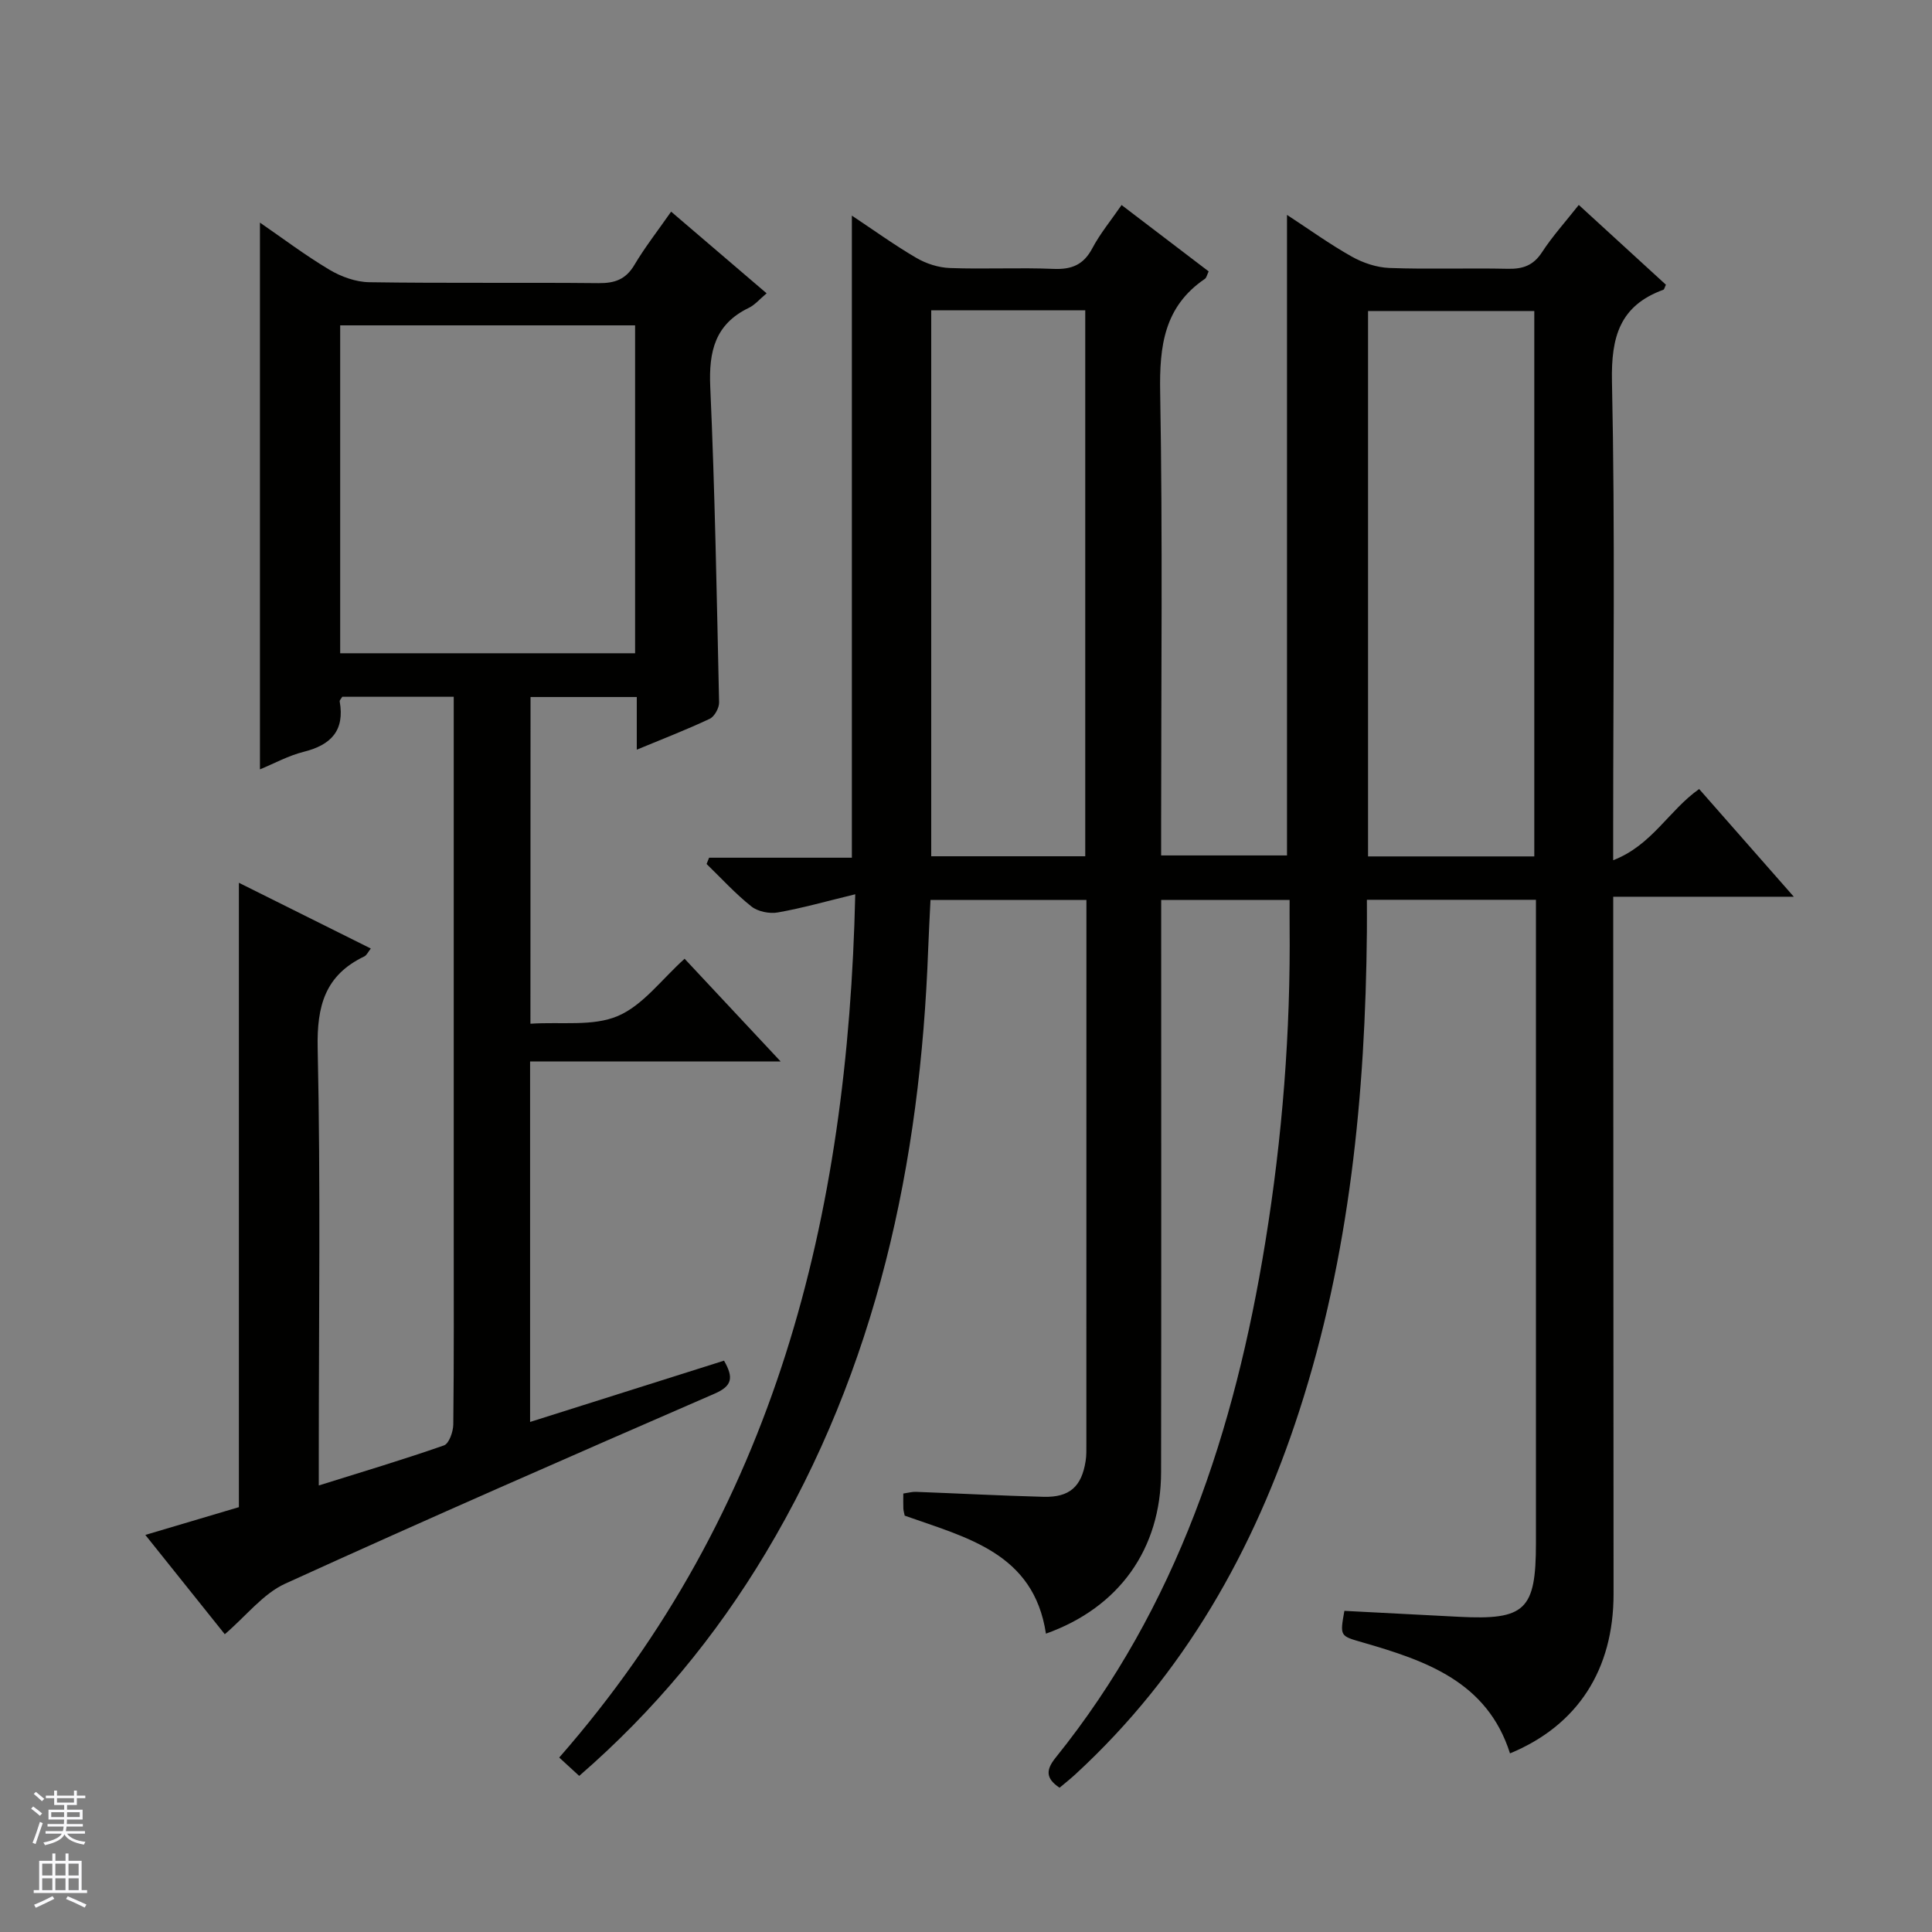
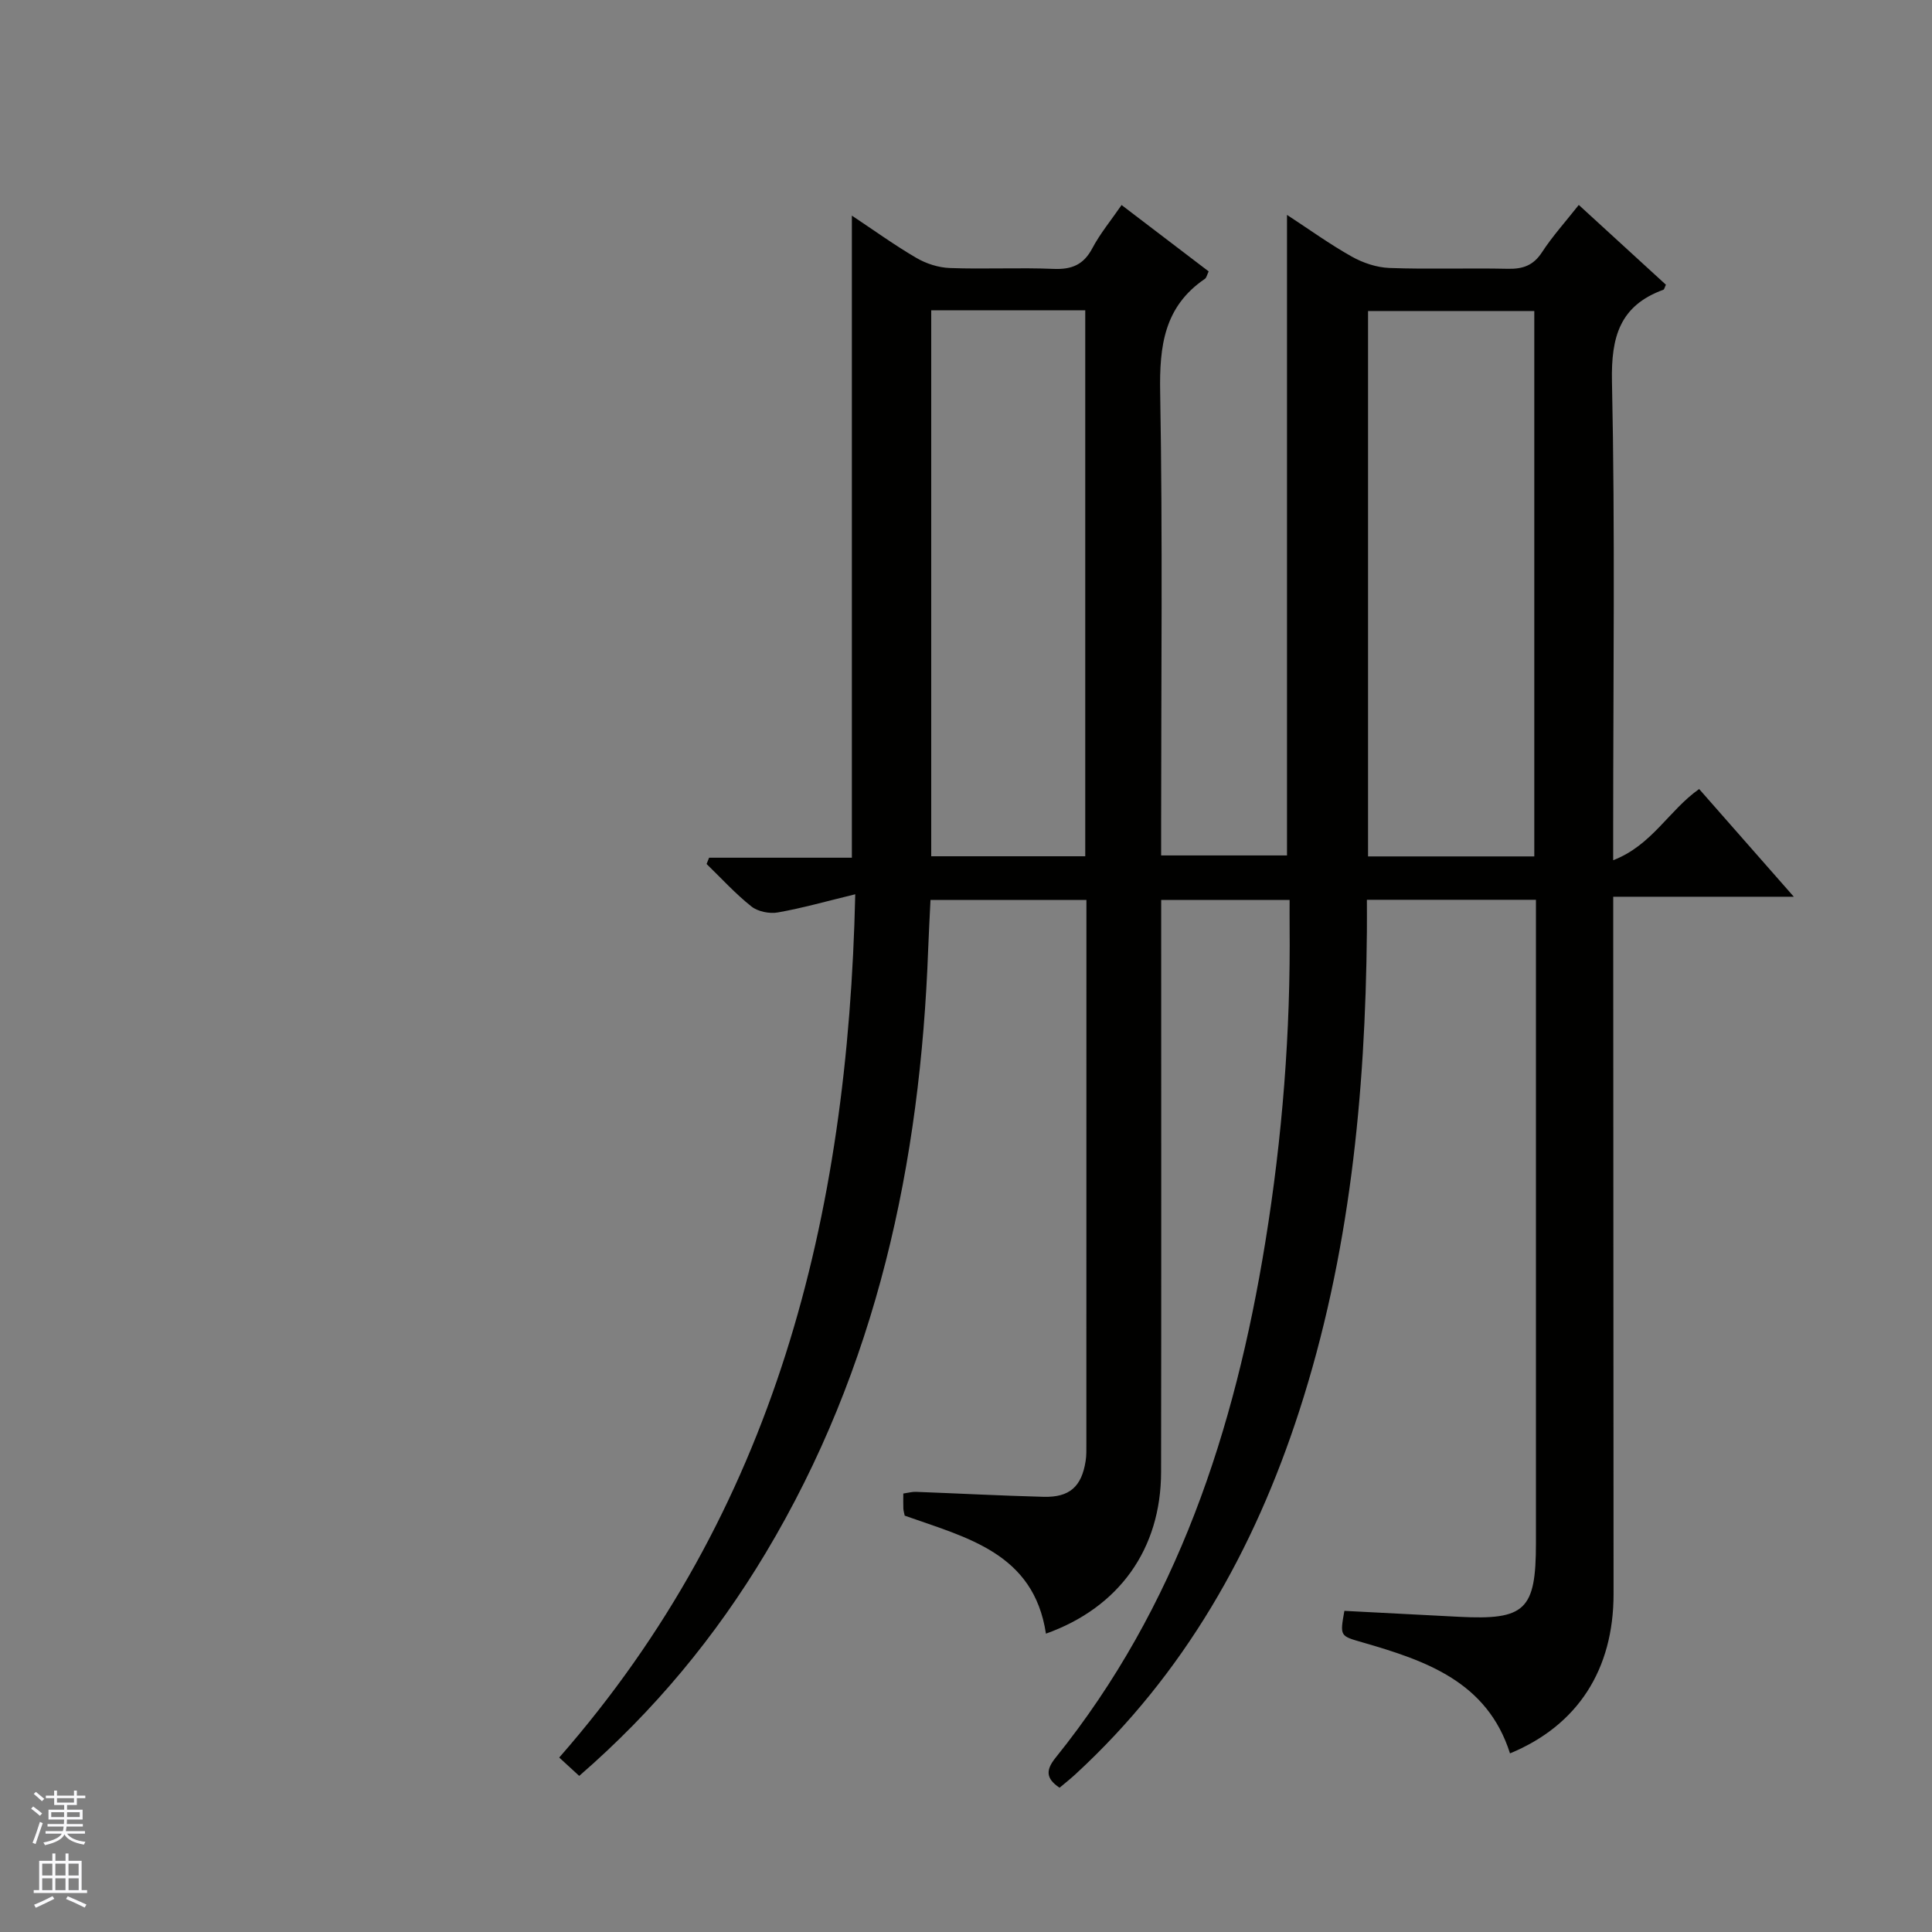
<svg xmlns="http://www.w3.org/2000/svg" enable-background="new 0 0 400 400" viewBox="0 0 400 400">
  <rect x="0" y="0" width="400" height="400" fill="#808080" stroke="none" />
  <path d="m119.92 367.68c-1.69-1.55-2.9-2.66-4.14-3.8 44.73-51.08 59.78-111.82 61.29-178.73-5.91 1.43-10.92 2.86-16.02 3.76-1.73.31-4.13-.17-5.47-1.23-3.33-2.64-6.22-5.83-9.29-8.8.17-.43.35-.86.52-1.3h14.67 14.89c0-44.44 0-88.31 0-132.94 4.59 3.05 8.85 6.13 13.36 8.76 2.03 1.19 4.56 2 6.9 2.09 7.16.27 14.34-.12 21.49.18 3.77.16 6.23-.85 8.04-4.28 1.61-3.04 3.85-5.74 6.05-8.94 6.2 4.73 12.11 9.23 18.03 13.74-.35.72-.44 1.32-.79 1.55-8.43 5.74-9.42 13.9-9.25 23.45.53 29.82.2 59.65.2 89.48v6.44h26.06c0-43.98 0-88 0-132.62 4.58 2.99 8.84 6.07 13.4 8.63 2.33 1.31 5.16 2.26 7.8 2.36 8.15.3 16.33-.01 24.49.17 3.12.07 5.31-.67 7.1-3.42 2.16-3.31 4.84-6.28 7.62-9.8 6.15 5.64 12.12 11.1 18.04 16.52-.27.55-.33.97-.53 1.04-9.01 3.29-10.83 9.73-10.64 18.97.66 30.81.25 61.65.25 92.48v6.66c8.02-3.08 11.55-10.35 17.8-14.74 6.26 7.13 12.61 14.35 19.6 22.3-12.74 0-24.71 0-37.39 0v5.85c.02 46.16.04 92.32.07 138.48.01 15.68-7.41 27.23-21.44 33.03-4.72-14.87-17.46-19.21-30.57-22.99-4.63-1.34-4.66-1.24-3.72-6.52 7.84.41 15.76.82 23.69 1.23 13.78.71 15.97-1.38 15.97-15.28 0-42.49 0-84.99 0-127.48 0-1.8 0-3.61 0-5.69-11.65 0-22.91 0-35 0 0 2.09.02 4.34 0 6.58-.31 33.72-3.56 67.05-14.02 99.31-9.33 28.77-23.82 54.45-46.31 75.15-1.07.99-2.22 1.89-3.3 2.8-2.96-1.97-2.8-3.76-.81-6.23 25.15-31.22 37.1-67.83 43.41-106.73 3.53-21.72 5.25-43.57 5.03-65.58-.02-1.65 0-3.29 0-5.26-8.86 0-17.42 0-26.59 0v5.95c0 37.49.04 74.99-.02 112.48-.02 15.95-8.69 28.07-23.84 33.47-2.52-16.73-16.45-19.88-29.24-24.43-.1-.49-.25-.98-.28-1.46-.04-.97-.01-1.95-.01-3.12 1.03-.15 1.83-.38 2.62-.35 8.81.33 17.62.8 26.43 1.03 5.38.14 7.87-2.11 8.7-7.42.18-1.14.15-2.33.15-3.49.01-36.33.01-72.66.01-108.98 0-1.13 0-2.26 0-3.69-10.84 0-21.26 0-32.28 0-.16 3.34-.35 6.76-.48 10.18-1.62 44.29-10.62 86.61-33.69 125.11-10.33 17.22-22.97 32.55-38.56 46.07zm197.74-190.37c0-37.93 0-75.47 0-112.92-11.72 0-23.1 0-34.42 0v112.92zm-92.97-113.07c-10.86 0-21.28 0-31.89 0v113.04h31.89c0-37.73 0-75.15 0-113.04z" fill="#010100" />
-   <path d="m109.82 211.95c6.43-.42 12.93.6 18.08-1.59 5.21-2.21 9.07-7.58 13.84-11.86 6.51 6.96 12.83 13.73 19.88 21.26-17.81 0-34.67 0-51.87 0v74.64c13.57-4.29 26.88-8.5 40.15-12.69 2.02 3.52 1.71 5.25-1.97 6.84-29.71 12.92-59.4 25.89-88.88 39.33-4.58 2.09-8.03 6.63-12.51 10.47-5.13-6.41-10.55-13.18-16.45-20.56 7.09-2.1 13.39-3.97 19.37-5.75 0-43.13 0-85.9 0-129.27 9.06 4.52 18.08 9.01 27.31 13.61-.54.68-.84 1.39-1.35 1.64-8.11 3.88-9.84 10.24-9.65 18.98.62 28.15.23 56.32.23 84.48v6.07c8.98-2.81 17.52-5.36 25.93-8.3 1.04-.37 1.9-2.83 1.92-4.34.15-13.33.09-26.66.09-39.99 0-35 0-69.99 0-104.99 0-1.8 0-3.59 0-5.67-8 0-15.57 0-23.08 0-.24.42-.57.72-.53.96 1.07 6.03-1.79 9.02-7.44 10.43-3.16.79-6.12 2.42-9.07 3.64 0-37.81 0-75.32 0-113.2 4.62 3.18 9.34 6.75 14.39 9.76 2.42 1.44 5.46 2.54 8.24 2.58 15.83.24 31.66.03 47.49.19 3.32.03 5.6-.75 7.38-3.73 2.19-3.69 4.85-7.09 7.63-11.07 6.68 5.71 13.06 11.17 19.77 16.91-1.46 1.22-2.44 2.41-3.69 3.01-7 3.38-8.3 9.03-7.98 16.33.97 21.77 1.35 43.57 1.83 65.36.02 1.15-.95 2.92-1.94 3.39-4.77 2.25-9.7 4.15-15.1 6.39 0-3.96 0-7.25 0-10.9-7.42 0-14.5 0-22 0-.02 22.16-.02 44.36-.02 67.64zm-39.39-76.7h61.06c0-22.84 0-45.36 0-67.89-20.54 0-40.74 0-61.06 0z" fill="#010100" />
  <g fill="#fafafc">
    <path d="m6.45 374.46.42-.45c.65.47 1.27.95 1.85 1.44l-.45.49c-.66-.56-1.26-1.06-1.83-1.48m.93 7.33-.63-.26c.55-1.36 1.05-2.8 1.52-4.33.19.1.38.19.59.27-.46 1.29-.95 2.73-1.48 4.32m-.38-10.38.44-.42c.43.34 1.01.82 1.74 1.44l-.49.49c-.53-.51-1.09-1.01-1.69-1.51m2.5.35h1.72v-1.04h.59v1.04h3.52v-1.04h.59v1.04h1.75v.53h-1.75v1.42h-2.03v.97h3.22v2.03h-3.24c0 .35-.01.66-.03.93h3.32v.53h-3.37c-.03.27-.08.58-.15.94h3.96v.53h-3.71c.67.92 1.93 1.48 3.79 1.68-.13.24-.23.44-.29.59-2.13-.38-3.48-1.08-4.04-2.12-.43.97-1.77 1.72-4.03 2.23-.09-.19-.2-.37-.33-.55 2.1-.42 3.37-1.03 3.81-1.83h-3.36v-.53h3.58c.08-.29.13-.61.16-.94h-3.33v-.53h3.39c.02-.27.04-.58.04-.93h-3.23v-2.03h3.25v-.97h-2.07v-1.42h-1.73zm1.12 3.44v1h2.65c.01-.3.02-.44.01-.4v-.25-.35zm1.19-2h3.52v-.91h-3.52zm4.71 2h-2.63v.59c0 .15-.01.28-.01.4h2.64z" />
    <path d="m13.55 383.74h.63v1.52h2.72v6.07h1.13v.6h-11.05v-.6h1.13v-6.07h2.73v-1.52h.63v1.52h2.1v-1.52zm-2.68 8.83.38.56c-1.24.63-2.53 1.25-3.85 1.85-.1-.21-.21-.42-.34-.63 1.36-.55 2.63-1.15 3.81-1.78m-2.13-4.27h2.1v-2.45h-2.1zm0 3.04h2.1v-2.46h-2.1zm2.72-3.04h2.1v-2.45h-2.1zm0 3.04h2.1v-2.46h-2.1zm6.07 3.6c-1.41-.71-2.7-1.3-3.86-1.78l.35-.56c1.45.62 2.75 1.19 3.88 1.72zm-1.25-9.09h-2.1v2.45h2.1zm-2.09 5.49h2.1v-2.46h-2.1z" />
  </g>
</svg>